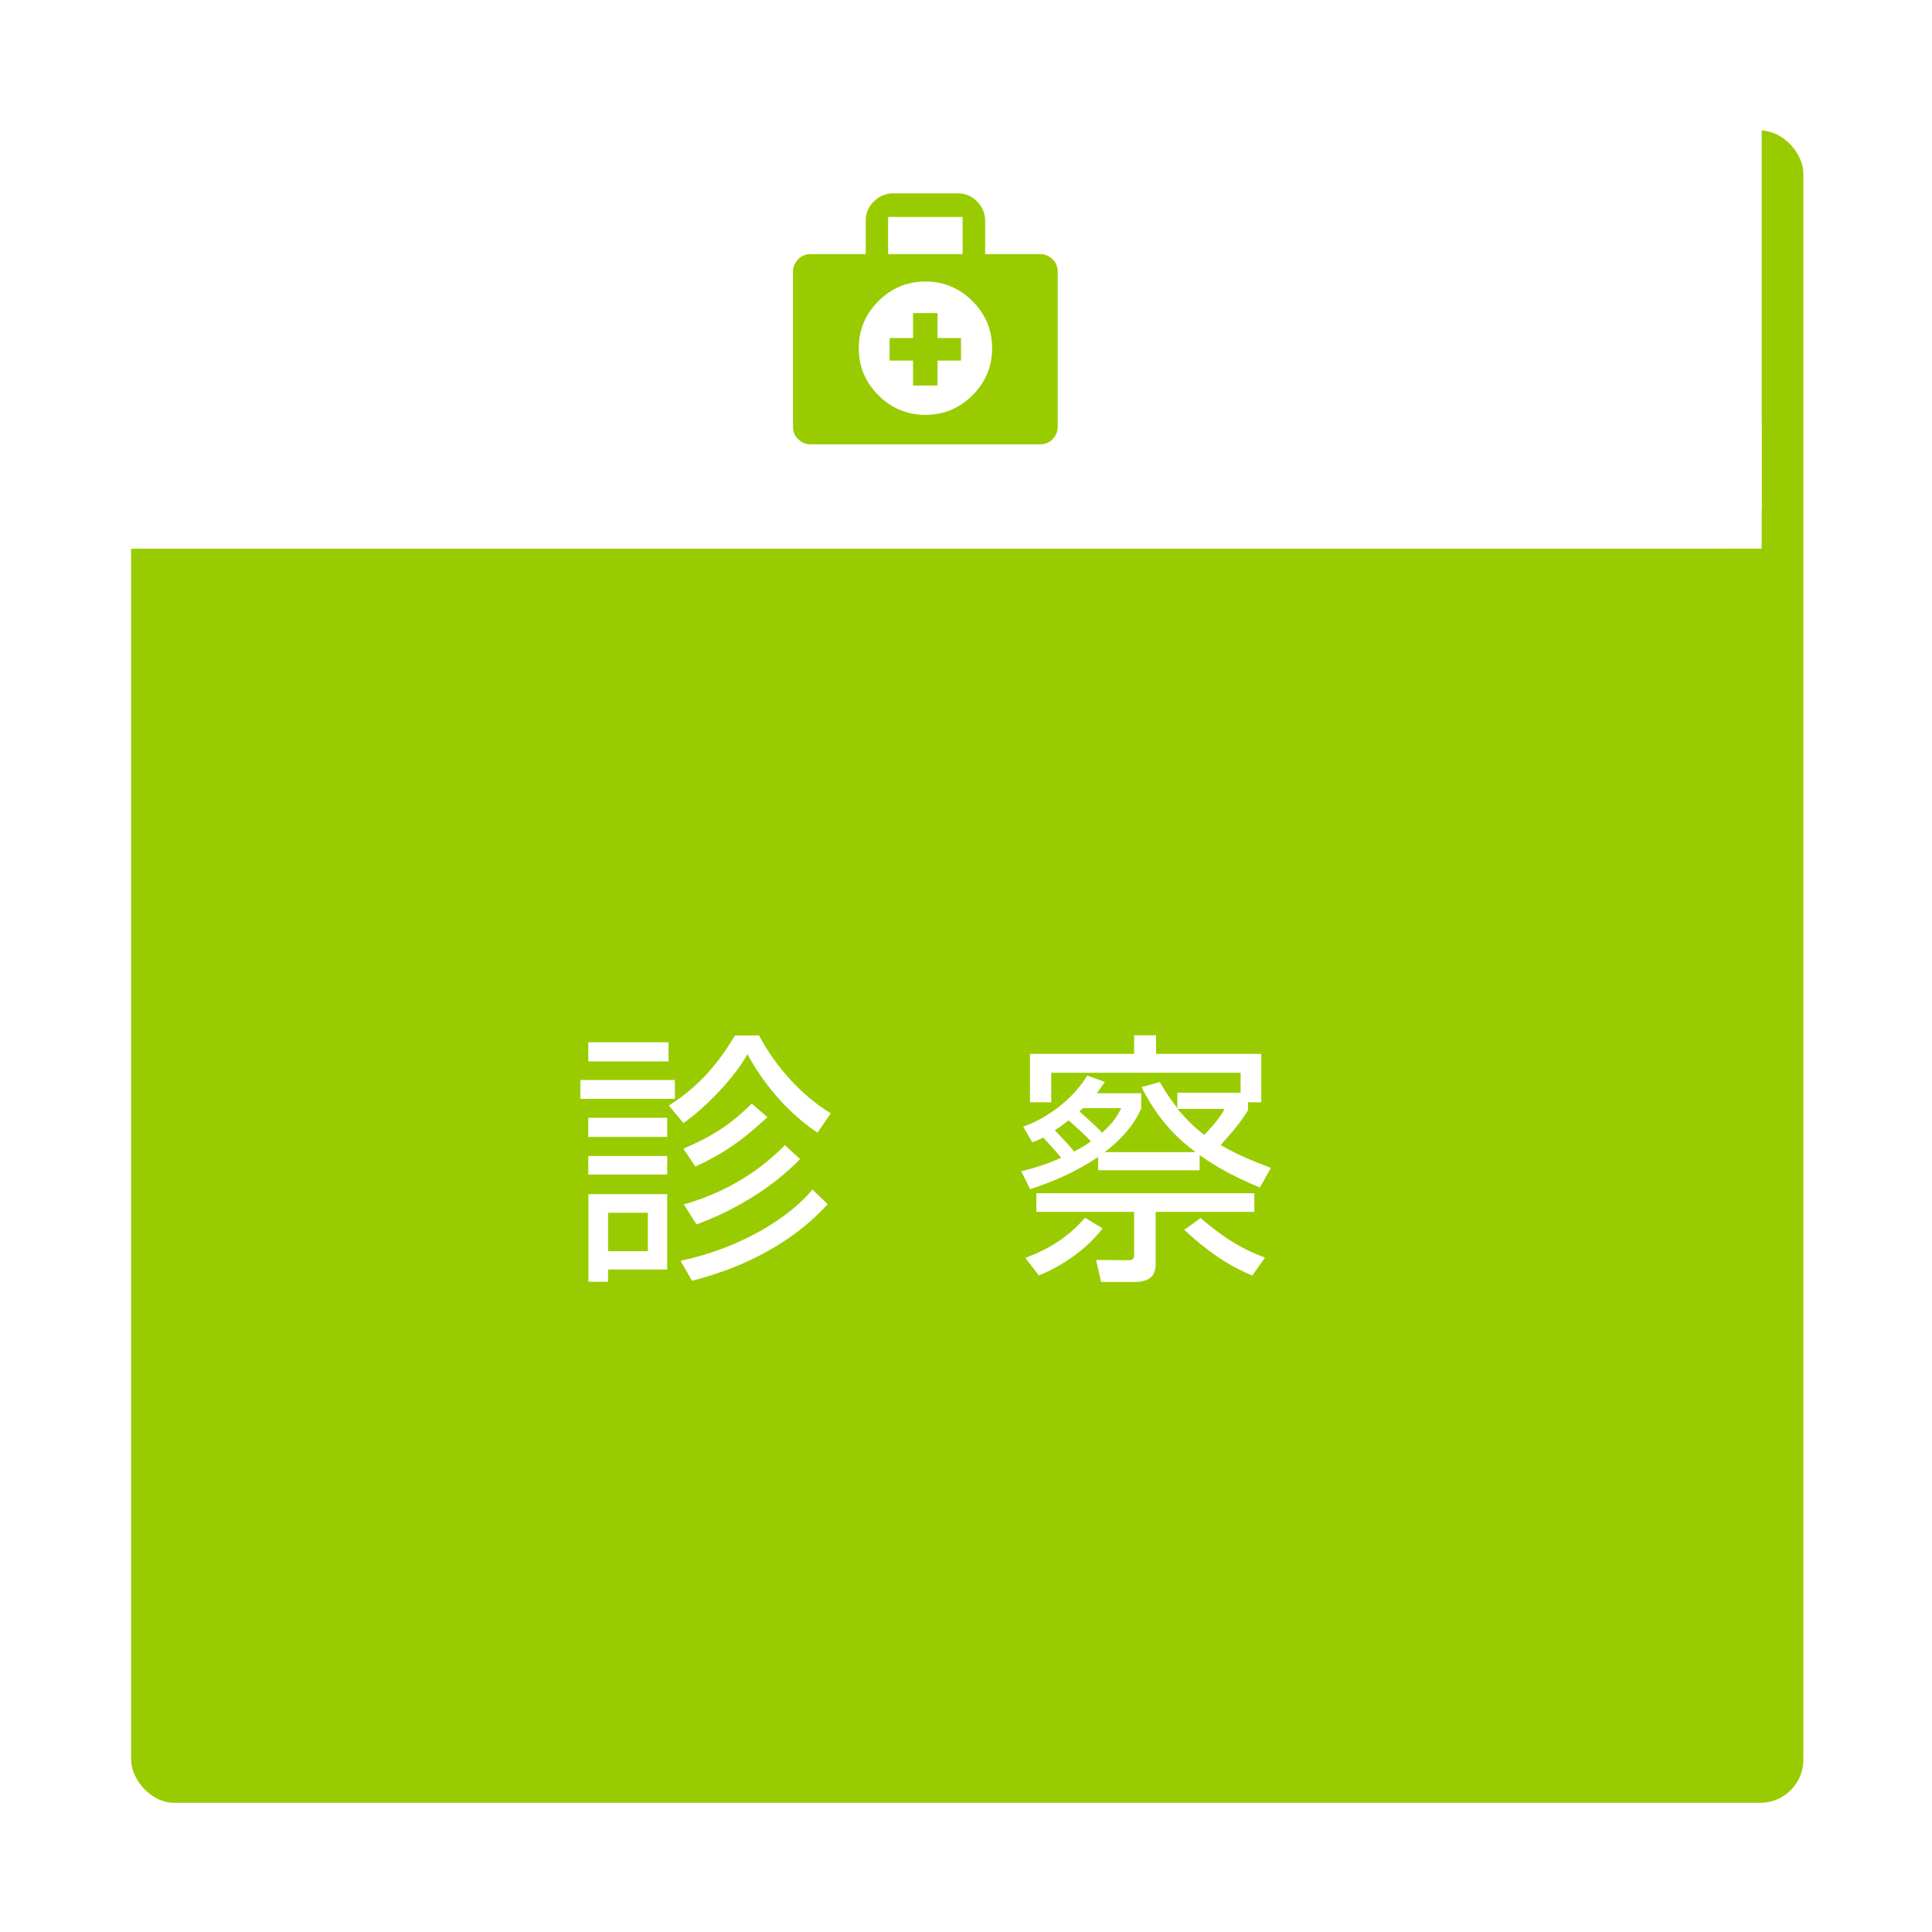
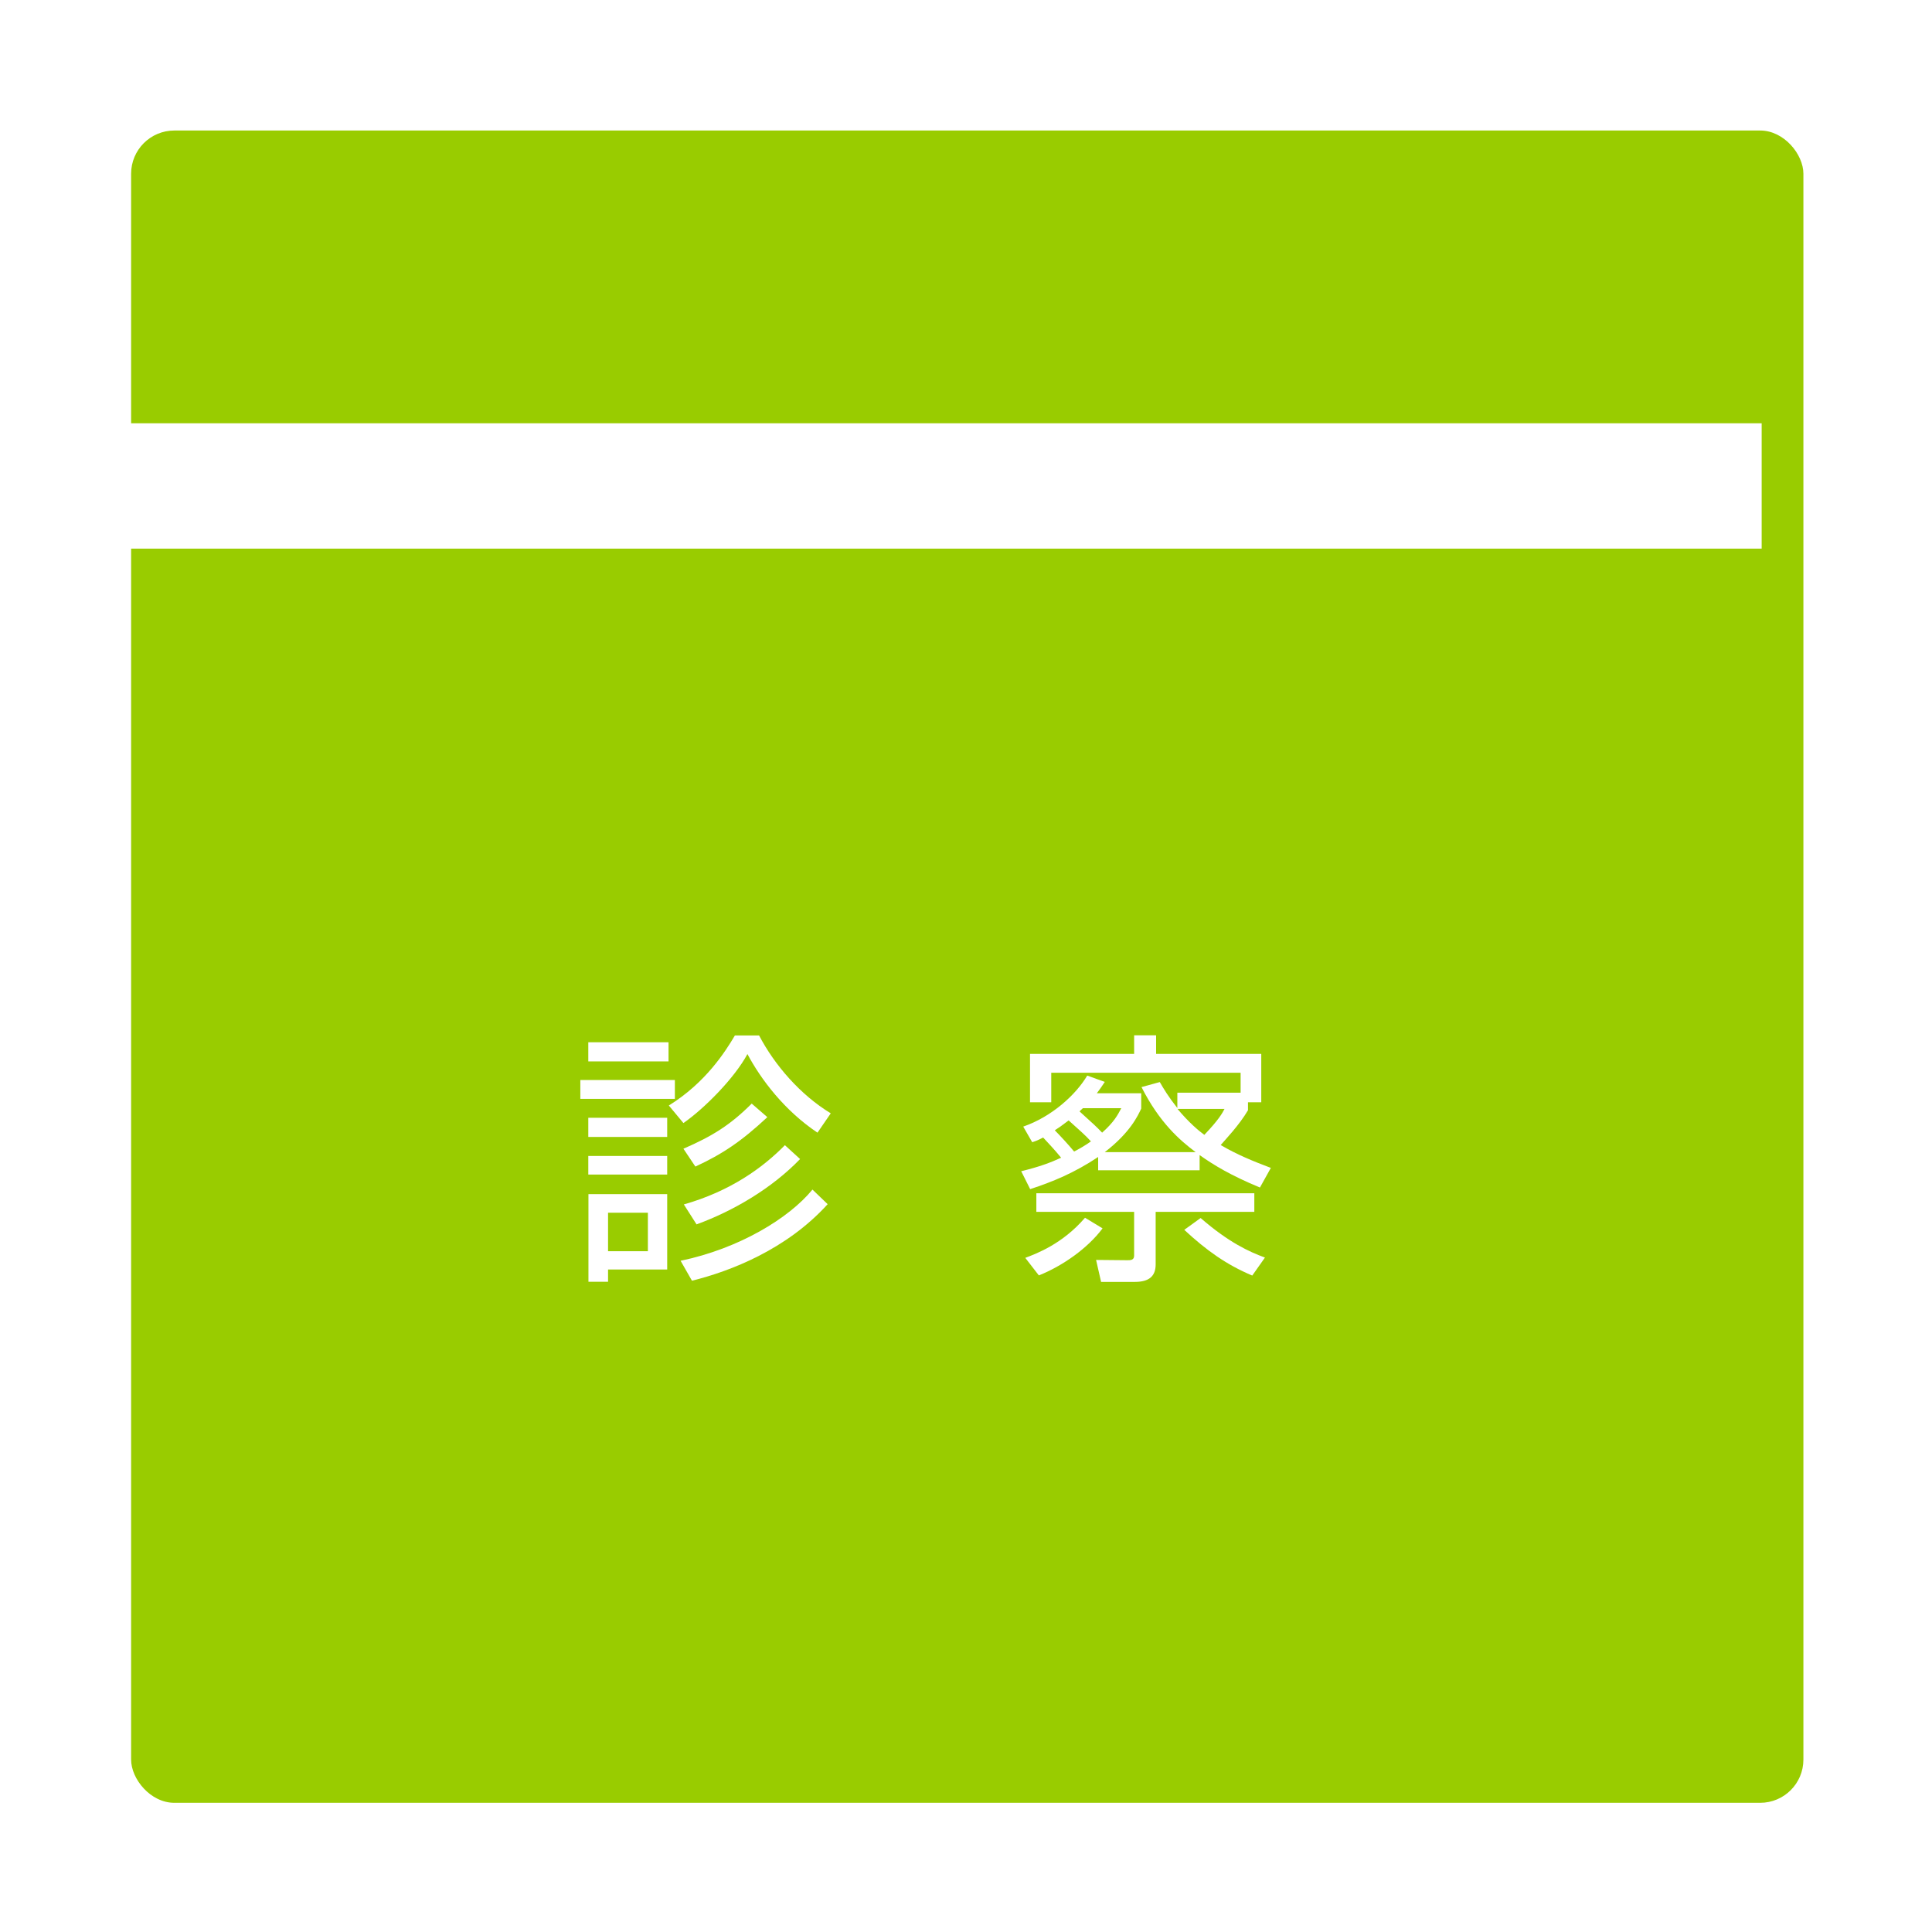
<svg xmlns="http://www.w3.org/2000/svg" id="_レイヤー_2" viewBox="0 0 131 131">
  <defs>
    <style>.cls-1{fill:#fff;}.cls-2{filter:url(#drop-shadow-1);}.cls-2,.cls-3{fill:#9c0;}</style>
    <filter id="drop-shadow-1" filterUnits="userSpaceOnUse">
      <feOffset dx="2.83" dy="2.83" />
      <feGaussianBlur result="blur" stdDeviation="2.83" />
      <feFlood flood-color="#000" flood-opacity=".2" />
      <feComposite in2="blur" operator="in" />
      <feComposite in="SourceGraphic" />
    </filter>
  </defs>
  <g id="_レイヤー_1-2">
    <g>
      <rect class="cls-2" x="6.06" y="6.02" width="113.39" height="113.39" rx="2.93" ry="2.93" />
      <g>
        <rect class="cls-1" x="6.06" y="28.7" width="113.39" height="8.5" />
-         <rect class="cls-1" x="6.06" y="6.02" width="113.39" height="31.18" rx="2.93" ry="2.93" />
      </g>
      <g>
        <path class="cls-1" d="m45.76,73.23v1.28h-6.41v-1.28h6.41Zm-.43-1.26h-5.44v-1.3h5.44v1.3Zm-.09,3.82v1.3h-5.35v-1.3h5.35Zm0,2.59v1.26h-5.35v-1.26h5.35Zm0,2.59v5.11h-4.01v.83h-1.33v-5.94h5.35Zm-1.31,1.26h-2.7v2.61h2.7v-2.61Zm1.42-7.27c2.5-1.55,3.83-3.65,4.48-4.75h1.64c1.06,2.02,2.79,4.02,4.86,5.28l-.9,1.31c-2.23-1.49-3.83-3.6-4.75-5.33-.88,1.64-2.94,3.71-4.34,4.68l-.99-1.19Zm.79,10.53c3.98-.83,7.35-2.88,8.95-4.83l1.03.99c-2.79,3.08-6.59,4.54-9.2,5.19l-.77-1.35Zm.2-7.6c1.98-.86,3.19-1.62,4.63-3.06l1.06.92c-1.76,1.64-3.04,2.5-4.88,3.35l-.81-1.21Zm.02,3.78c3.17-.9,5.37-2.5,6.86-4.02l1.03.94c-1.91,1.98-4.5,3.51-7.02,4.43l-.86-1.35Z" />
        <path class="cls-1" d="m69.23,79.42c1.26-.31,1.98-.58,2.72-.92-.47-.58-.92-1.04-1.22-1.37-.34.18-.45.22-.74.32l-.61-1.06c1.94-.67,3.57-2.16,4.34-3.46l1.19.43c-.18.27-.31.47-.54.77h3.01v1.04c-.22.47-.74,1.62-2.47,2.95h6.16c-1.08-.81-2.45-2-3.67-4.41l1.24-.34c.27.47.58.99,1.19,1.76v-1.04h4.29v-1.35h-12.84v2h-1.44v-3.28h7.06v-1.26h1.49v1.26h7.13v3.28h-.9v.54c-.59,1.01-1.57,2.03-1.85,2.36,1.1.65,2.21,1.1,3.4,1.55l-.74,1.33c-1.96-.81-3.15-1.53-4.09-2.2v1.03h-6.88v-.9c-1.62,1.08-3.06,1.67-4.61,2.18l-.61-1.22Zm.29,5.87c.76-.29,2.52-.94,4.05-2.72l1.19.72c-1.01,1.35-2.7,2.54-4.32,3.19l-.92-1.19Zm8.84-3.13v3.57c0,.79-.43,1.19-1.41,1.19h-2.29l-.34-1.49,2.11.02c.22,0,.47,0,.47-.31v-2.97h-6.63v-1.26h14.78v1.26h-6.7Zm-4.39-4.77c-.41-.45-.79-.77-1.51-1.42-.47.36-.7.52-.94.67.36.36.94.99,1.31,1.44.36-.18.81-.45,1.13-.68Zm-.54-2.25c-.11.09-.18.16-.23.22,1.01.92,1.12,1.01,1.53,1.44.83-.74,1.06-1.21,1.3-1.66h-2.59Zm6.41.05c.77.92,1.41,1.46,1.82,1.76.99-1.04,1.21-1.46,1.37-1.76h-3.19Zm1.57,7.4c1.91,1.66,3.3,2.29,4.36,2.68l-.86,1.22c-1.76-.74-3.11-1.71-4.61-3.1l1.12-.81Z" />
      </g>
-       <path class="cls-3" d="m58.7,17.23v-2.26c0-.51.18-.95.55-1.31s.8-.55,1.31-.55h4.38c.51,0,.95.18,1.31.55s.55.8.55,1.31v2.26h3.72c.33,0,.61.12.85.35s.35.51.35.85v10.5c0,.33-.12.61-.35.85s-.51.35-.85.35h-15.55c-.33,0-.61-.12-.85-.35s-.35-.51-.35-.85v-10.5c0-.33.12-.61.35-.85s.51-.35.85-.35h3.72Zm-.47,6.38c0,1.24.44,2.3,1.33,3.19s1.95,1.33,3.19,1.33,2.3-.44,3.19-1.33,1.33-1.95,1.33-3.19-.44-2.3-1.33-3.19-1.95-1.33-3.19-1.33-2.3.44-3.19,1.33-1.33,1.95-1.33,3.19Zm1.99-8.9v2.52h5.05v-2.52h-5.05Zm1.69,11.43v-1.69h-1.59v-1.53h1.59v-1.69h1.66v1.69h1.59v1.53h-1.59v1.69h-1.66Z" />
    </g>
  </g>
</svg>